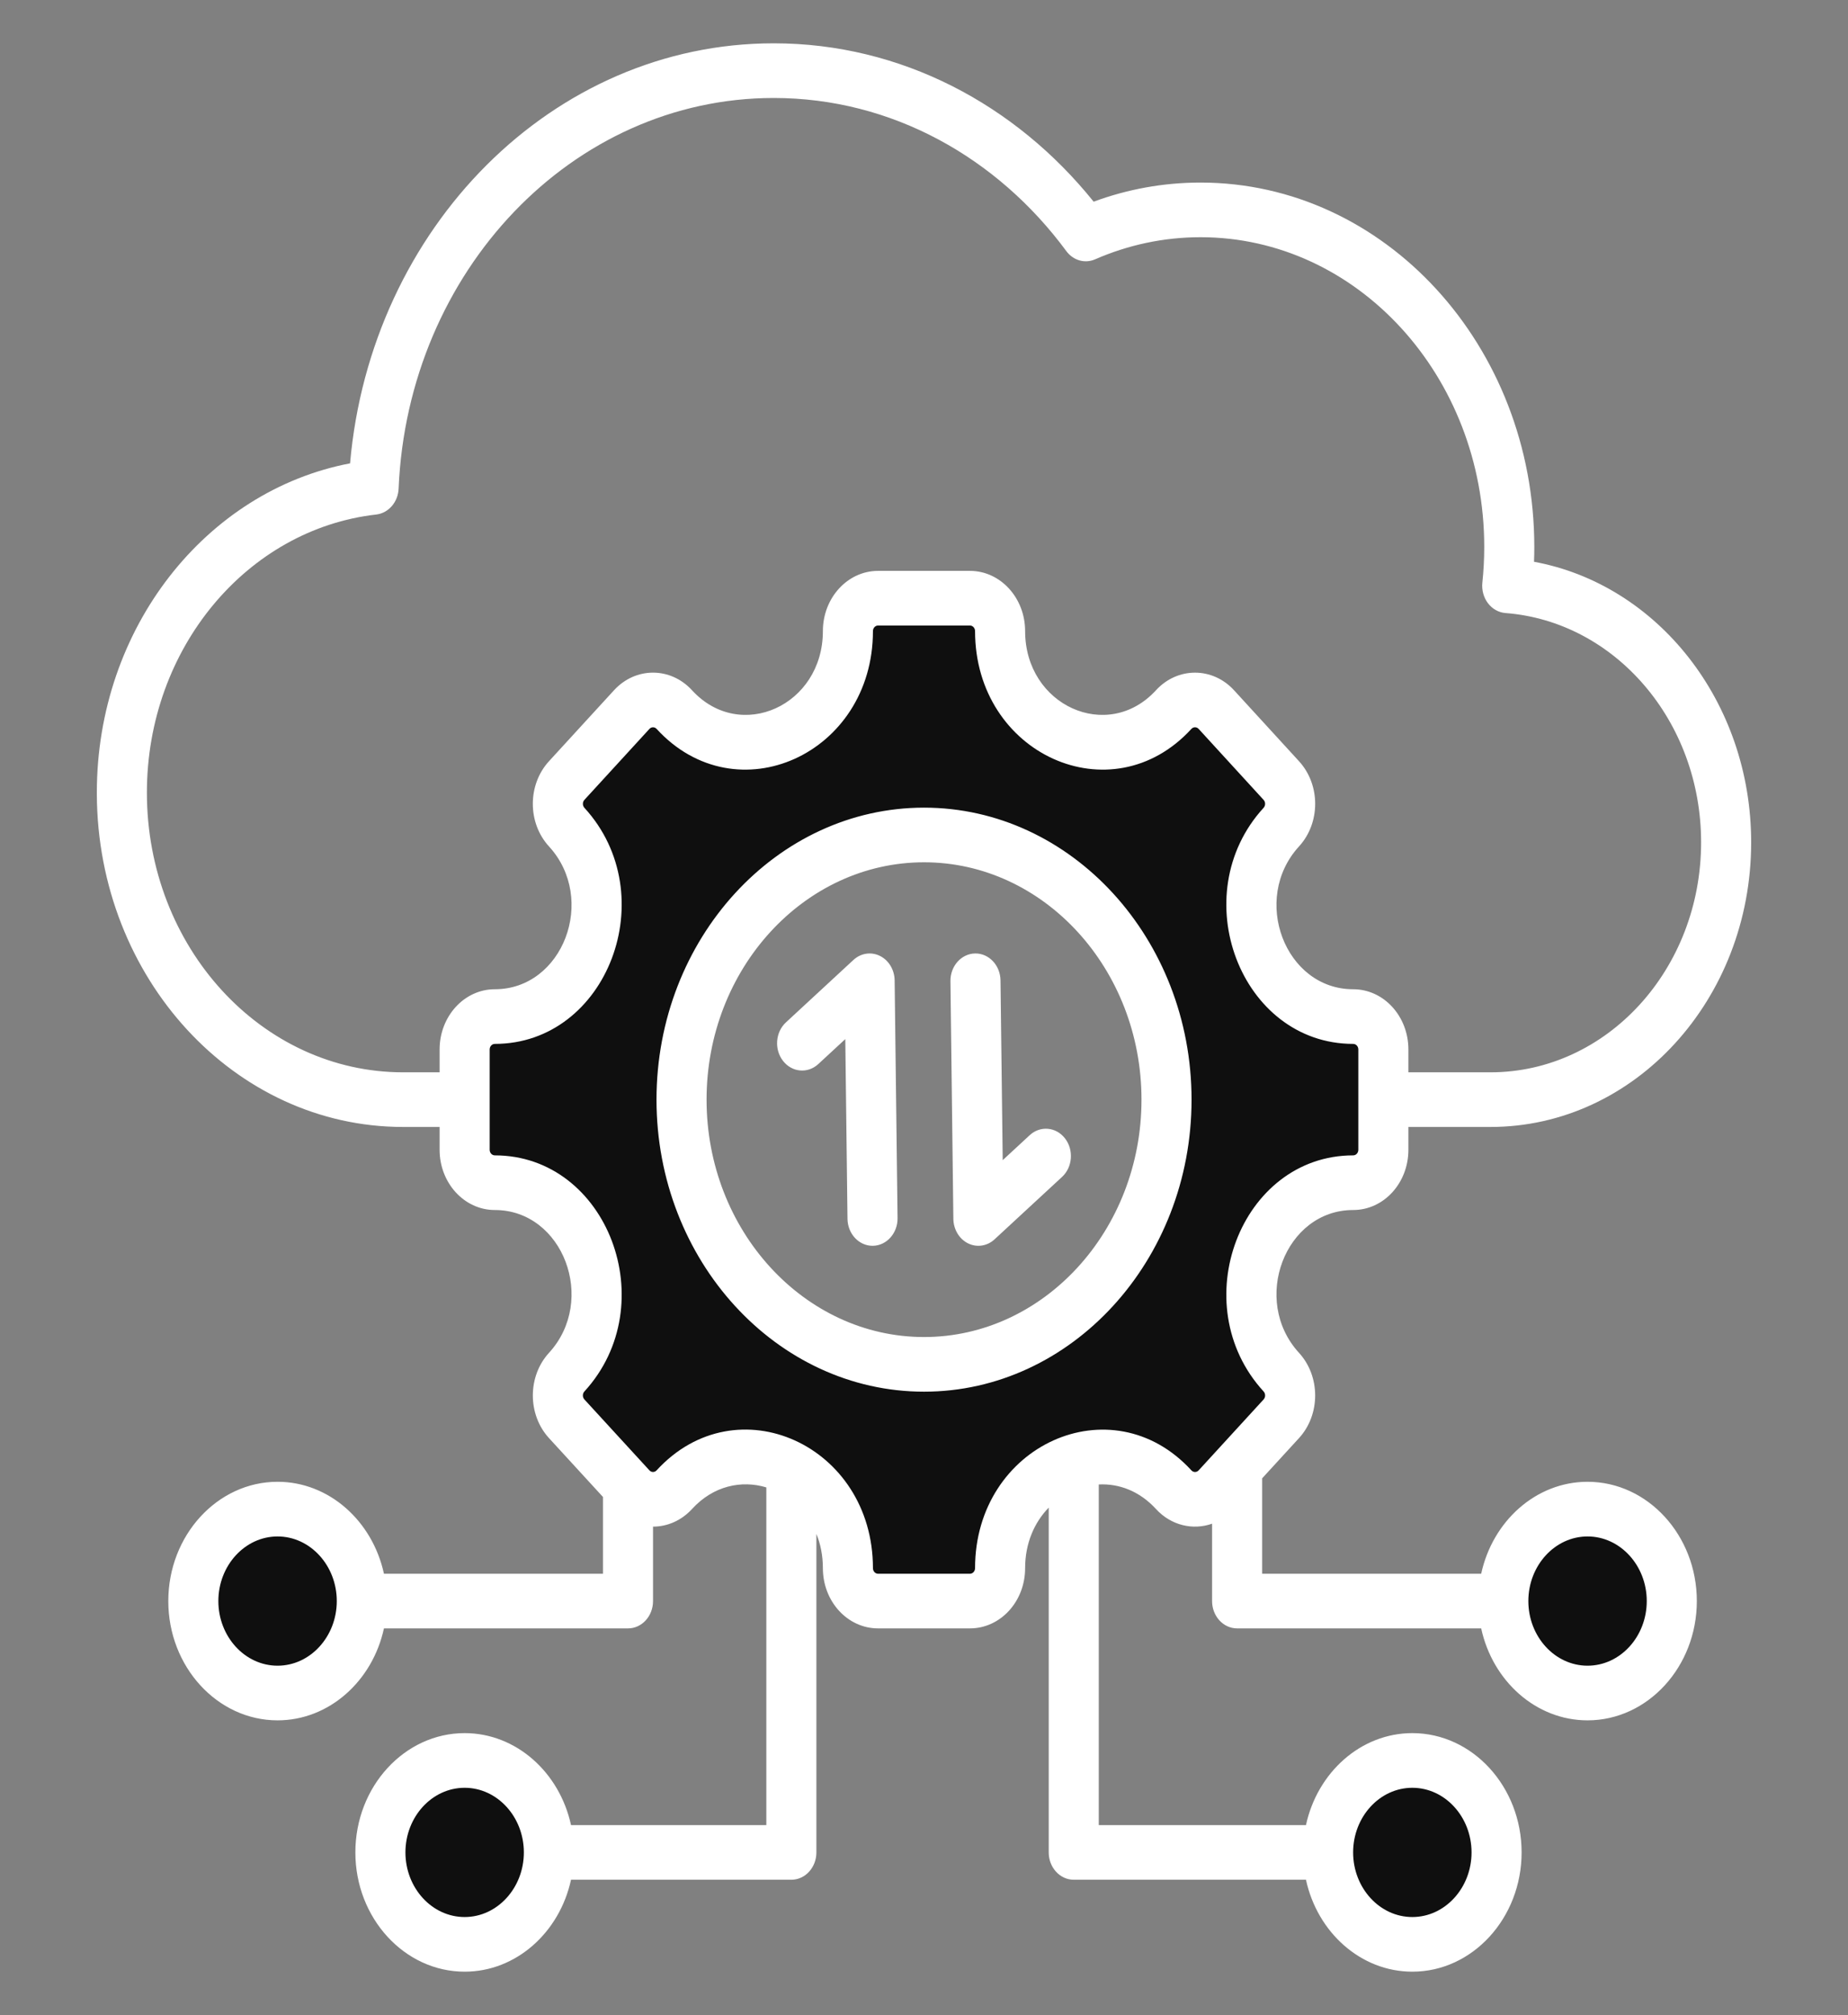
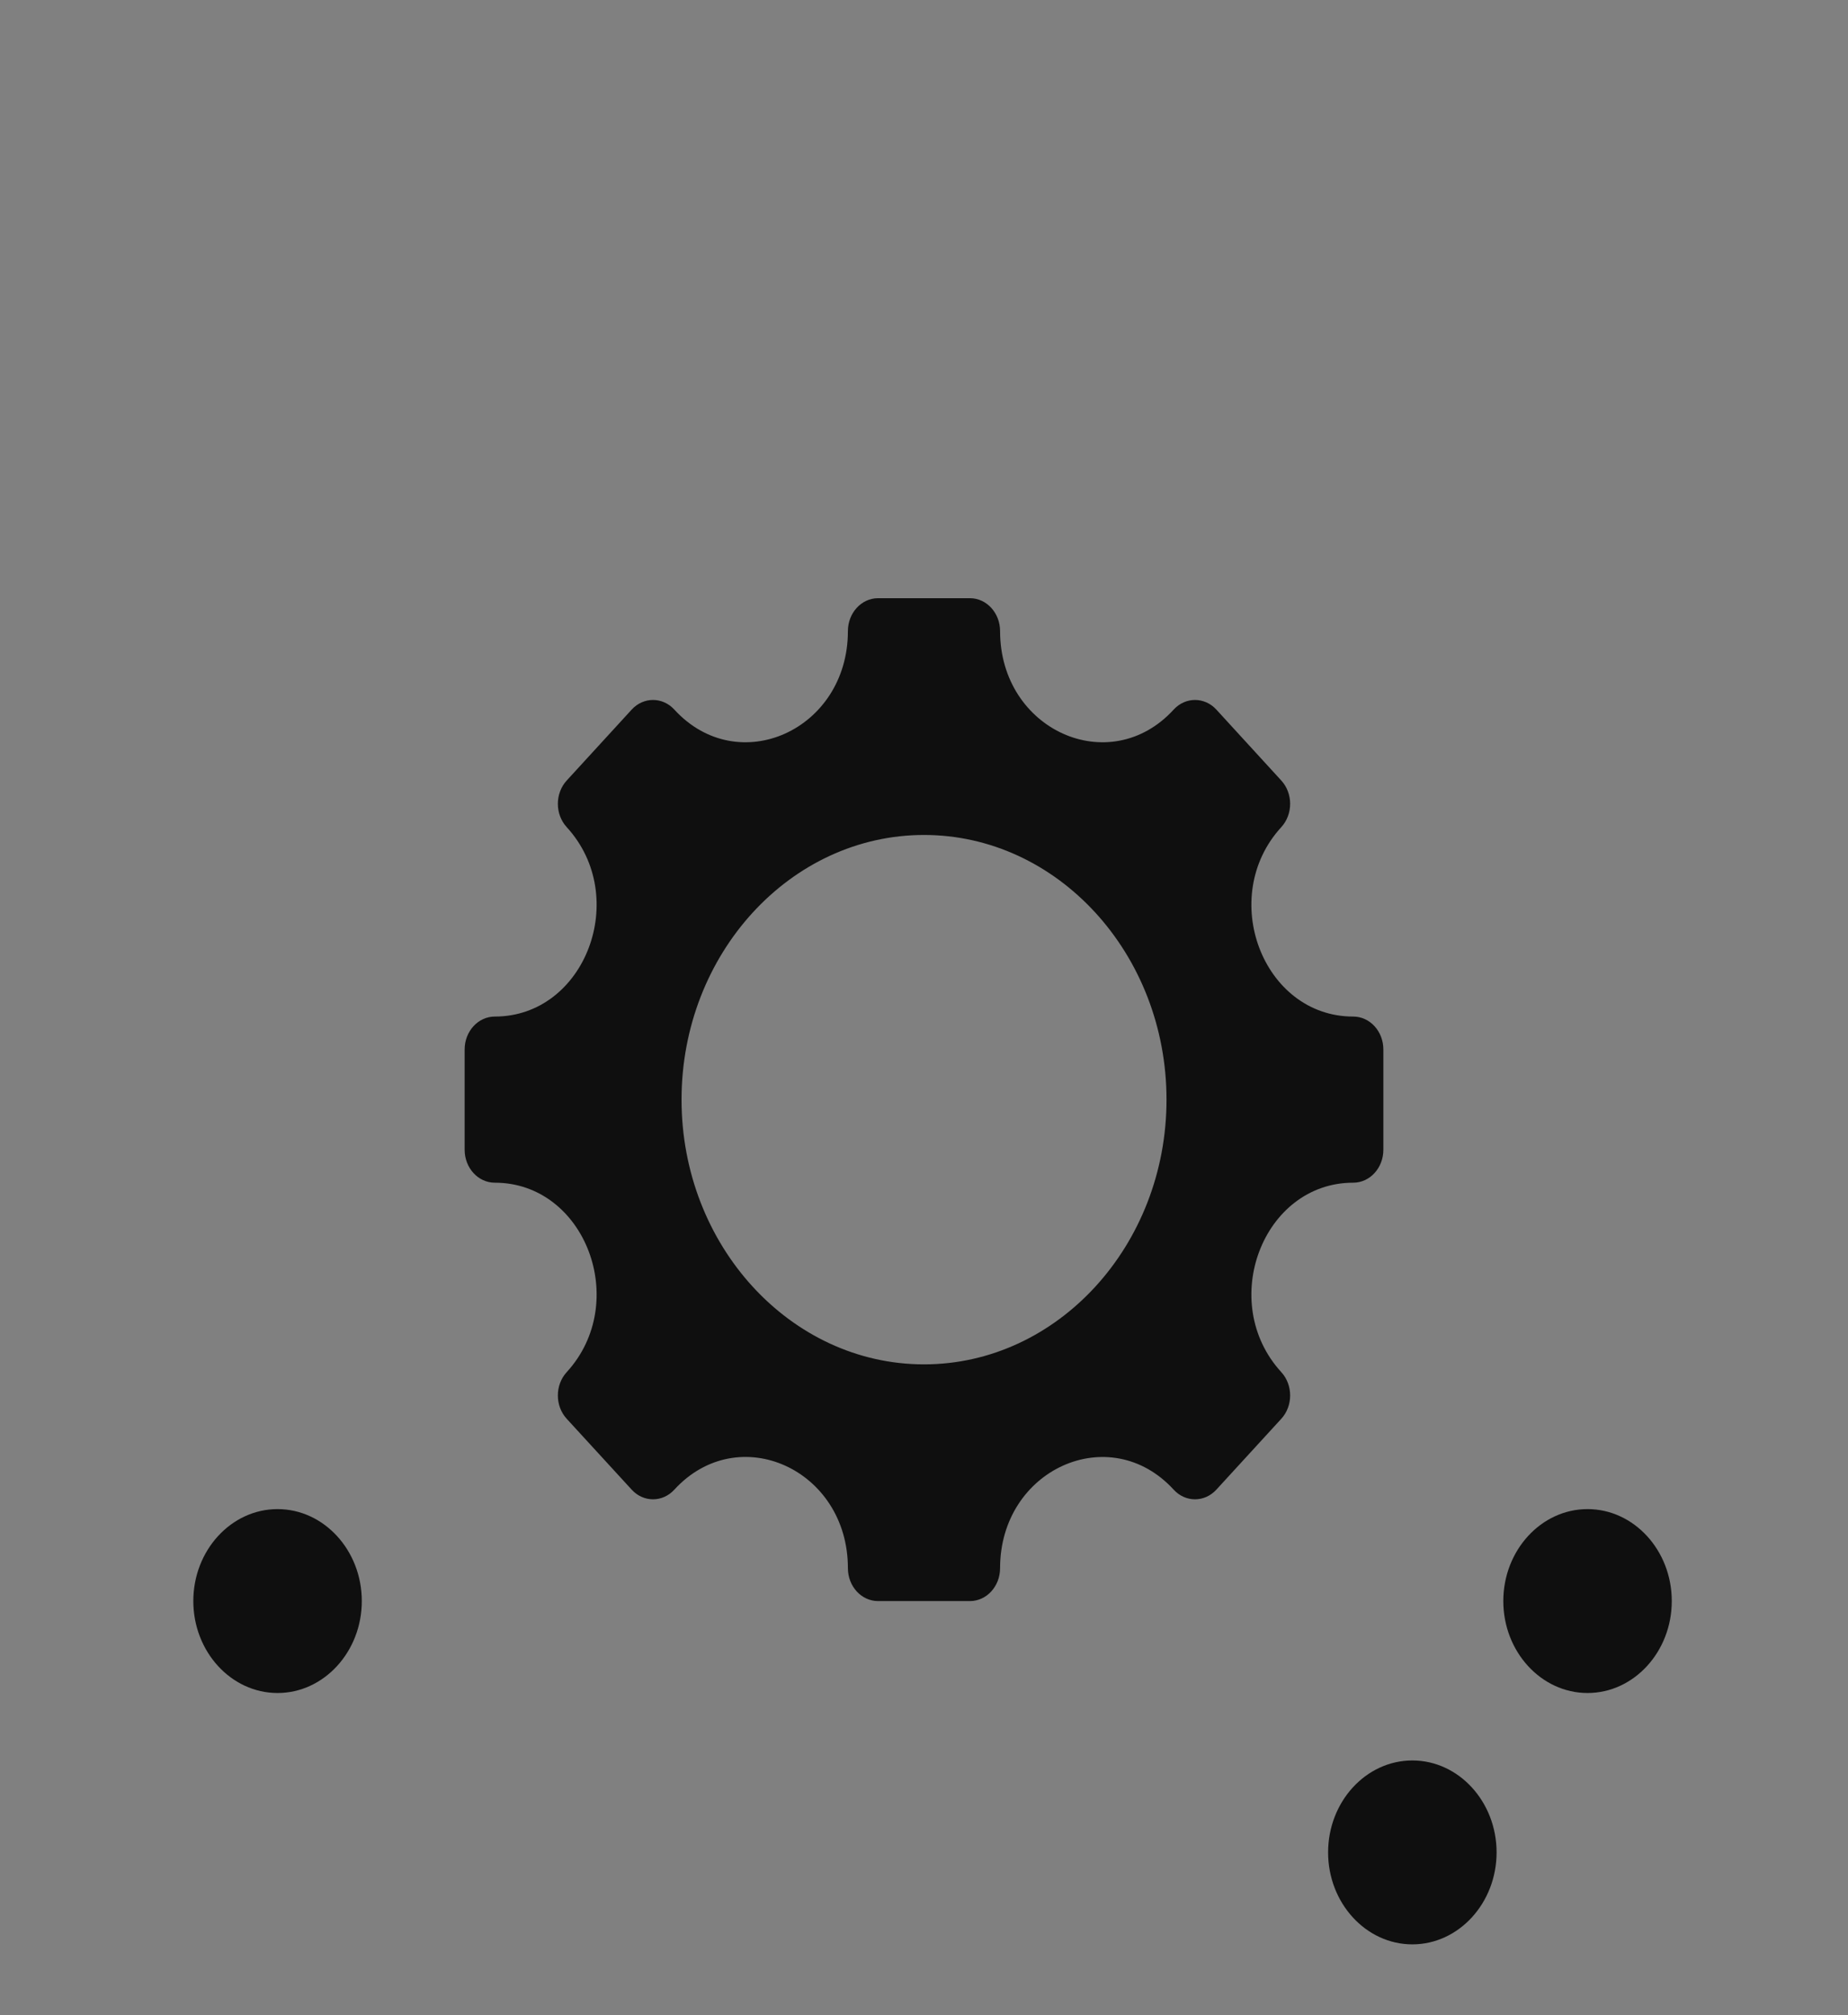
<svg xmlns="http://www.w3.org/2000/svg" width="100" height="109" viewBox="0 0 100 109" fill="none">
  <rect x="0" y="0" width="100" height="109" fill="#808080" stroke="none" />
  <path fill-rule="evenodd" clip-rule="evenodd" d="M85.906 91.582C88.416 91.582 90.464 89.347 90.464 86.608C90.464 83.868 88.416 81.634 85.906 81.634C83.395 81.634 81.348 83.868 81.348 86.608C81.348 89.347 83.395 91.582 85.906 91.582Z" fill="#0F0F0F" />
  <path fill-rule="evenodd" clip-rule="evenodd" d="M15.019 91.582C17.529 91.582 19.578 89.347 19.578 86.608C19.578 83.868 17.529 81.634 15.019 81.634C12.508 81.634 10.461 83.868 10.461 86.608C10.461 89.347 12.508 91.582 15.019 91.582Z" fill="#0F0F0F" />
-   <path fill-rule="evenodd" clip-rule="evenodd" d="M25.142 105.179C27.652 105.179 29.701 102.944 29.701 100.205C29.701 97.464 27.652 95.231 25.142 95.231C22.631 95.231 20.584 97.464 20.584 100.205C20.584 102.944 22.631 105.179 25.142 105.179Z" fill="#0F0F0F" />
  <path fill-rule="evenodd" clip-rule="evenodd" d="M76.426 105.179C78.936 105.179 80.984 102.944 80.984 100.205C80.984 97.464 78.936 95.231 76.426 95.231C73.915 95.231 71.867 97.464 71.867 100.205C71.867 102.944 73.915 105.179 76.426 105.179Z" fill="#0F0F0F" />
  <path fill-rule="evenodd" clip-rule="evenodd" d="M73.225 63.977C68.331 63.977 65.873 70.449 69.335 74.226C69.972 74.921 69.972 76.052 69.335 76.747L65.82 80.582C65.183 81.278 64.147 81.278 63.51 80.582C60.048 76.805 54.117 79.487 54.117 84.827C54.117 85.814 53.386 86.609 52.485 86.609H47.515C46.613 86.609 45.882 85.814 45.882 84.827C45.882 79.48 39.954 76.802 36.49 80.582C35.853 81.278 34.819 81.278 34.182 80.582L30.665 76.747C30.028 76.052 30.028 74.921 30.665 74.226C34.127 70.449 31.672 63.977 26.775 63.977C25.873 63.977 25.143 63.179 25.143 62.196V56.772C25.143 55.788 25.873 54.99 26.775 54.99C31.672 54.99 34.127 48.519 30.665 44.742C30.028 44.046 30.028 42.919 30.665 42.223L34.182 38.385C34.819 37.69 35.853 37.69 36.49 38.385C39.951 42.163 45.882 39.484 45.882 34.14C45.882 33.157 46.613 32.359 47.515 32.359H52.485C53.386 32.359 54.117 33.157 54.117 34.14C54.117 39.484 60.048 42.163 63.51 38.385C64.147 37.69 65.183 37.69 65.82 38.385L69.335 42.223C69.972 42.919 69.972 44.046 69.335 44.742C65.873 48.519 68.331 54.99 73.225 54.99C74.129 54.99 74.857 55.788 74.857 56.772V62.196C74.857 63.179 74.129 63.977 73.225 63.977ZM50.001 73.804C57.227 73.804 63.123 67.37 63.123 59.485C63.123 51.597 57.227 45.167 50.001 45.167C42.773 45.167 36.88 51.597 36.88 59.485C36.88 67.37 42.773 73.804 50.001 73.804Z" fill="#0F0F0F" />
-   <path fill-rule="evenodd" clip-rule="evenodd" d="M23.788 60.962H21.812C12.689 60.962 5.288 52.918 5.24 42.976L5.24 42.878C5.24 33.959 11.159 26.548 18.943 25.065C20.055 12.324 29.901 2.343 41.867 2.343C48.765 2.343 54.959 5.66 59.18 10.91C60.996 10.24 62.941 9.876 64.963 9.876C74.932 9.876 83.025 18.707 83.025 29.585C83.025 29.854 83.02 30.122 83.01 30.389C89.679 31.613 94.76 37.943 94.76 45.568V45.568C94.76 54.07 88.444 60.962 80.653 60.962H76.212V62.196C76.212 63.996 74.879 65.455 73.225 65.455C69.536 65.455 67.683 70.334 70.293 73.181C71.458 74.453 71.458 76.521 70.293 77.793L68.298 79.969V85.131H80.151C80.766 82.285 83.115 80.156 85.907 80.156C89.162 80.156 91.82 83.054 91.82 86.609C91.82 90.162 89.162 93.061 85.907 93.061C83.115 93.061 80.766 90.932 80.151 88.087H66.944C66.196 88.087 65.589 87.425 65.589 86.609V82.423C64.555 82.788 63.372 82.523 62.552 81.628C61.655 80.649 60.538 80.245 59.458 80.301V98.727H70.669C71.284 95.881 73.634 93.752 76.425 93.752C79.681 93.752 82.338 96.65 82.338 100.205C82.338 103.758 79.681 106.657 76.425 106.657C73.634 106.657 71.284 104.528 70.669 101.683H58.104C57.355 101.683 56.749 101.021 56.749 100.205V81.554C55.978 82.346 55.472 83.473 55.472 84.827C55.472 86.633 54.135 88.087 52.485 88.087H47.515C45.865 88.087 44.528 86.633 44.528 84.827C44.528 84.148 44.401 83.526 44.177 82.975V100.205C44.177 101.021 43.571 101.683 42.823 101.683H30.899C30.283 104.528 27.933 106.657 25.143 106.657C21.886 106.657 19.23 103.758 19.23 100.205C19.23 96.65 21.886 93.752 25.143 93.752C27.933 93.752 30.283 95.881 30.899 98.727H41.468V80.46C40.131 80.057 38.607 80.363 37.448 81.628C36.865 82.263 36.101 82.582 35.337 82.582V86.609C35.337 87.425 34.731 88.087 33.983 88.087H20.776C20.16 90.932 17.81 93.061 15.02 93.061C11.762 93.061 9.107 90.162 9.107 86.609C9.107 83.054 11.762 80.156 15.02 80.156C17.81 80.156 20.161 82.285 20.776 85.131H32.628V80.977L29.707 77.793C28.542 76.521 28.542 74.453 29.707 73.181C32.317 70.334 30.467 65.455 26.775 65.455C25.126 65.455 23.788 63.996 23.788 62.196V60.962ZM76.212 58.006H80.653C86.948 58.006 92.051 52.437 92.051 45.568C92.051 45.933 92.051 45.884 92.051 45.568V45.568C92.051 38.997 87.381 33.615 81.465 33.162C81.096 33.133 80.754 32.942 80.518 32.632C80.282 32.321 80.172 31.919 80.214 31.518C80.281 30.884 80.316 30.239 80.316 29.585C80.316 20.339 73.436 12.832 64.963 12.832C62.949 12.832 61.024 13.257 59.26 14.028C58.707 14.27 58.075 14.089 57.701 13.583C53.975 8.533 48.264 5.3 41.867 5.3C30.972 5.3 22.068 14.676 21.57 26.431C21.539 27.162 21.023 27.757 20.357 27.833C13.384 28.626 7.949 35.06 7.949 42.878V42.883C7.949 42.92 7.949 43.172 7.949 42.883C7.951 51.235 14.157 58.006 21.812 58.006H23.788V56.772C23.788 54.972 25.126 53.513 26.775 53.513C30.467 53.513 32.317 48.634 29.707 45.787C28.541 44.514 28.541 42.451 29.707 41.178L33.225 37.34C34.391 36.068 36.282 36.068 37.448 37.34C40.057 40.187 44.528 38.169 44.528 34.14C44.528 32.341 45.865 30.881 47.515 30.881H52.485C54.135 30.881 55.472 32.341 55.472 34.14C55.472 38.169 59.943 40.187 62.552 37.34C63.717 36.069 65.613 36.069 66.778 37.34L70.293 41.178C71.459 42.451 71.459 44.514 70.293 45.787C67.683 48.634 69.536 53.513 73.225 53.513C74.879 53.513 76.212 54.972 76.212 56.772V58.006ZM82.703 86.609C82.703 88.534 84.142 90.105 85.907 90.105C87.671 90.105 89.11 88.534 89.11 86.609C89.11 84.683 87.671 83.113 85.907 83.113C84.142 83.113 82.703 84.683 82.703 86.609ZM18.224 86.609C18.224 84.683 16.784 83.113 15.02 83.113C13.255 83.113 11.816 84.683 11.816 86.609C11.816 88.534 13.255 90.105 15.02 90.105C16.784 90.105 18.224 88.534 18.224 86.609ZM76.425 103.701C78.189 103.701 79.629 102.13 79.629 100.205C79.629 98.279 78.189 96.709 76.425 96.709C74.66 96.709 73.221 98.279 73.221 100.205C73.221 102.13 74.66 103.701 76.425 103.701ZM73.225 62.499C73.379 62.499 73.503 62.363 73.503 62.196V56.772C73.503 56.605 73.379 56.469 73.225 56.469C67.126 56.469 64.063 48.404 68.377 43.697C68.485 43.578 68.485 43.387 68.377 43.269L64.863 39.431C64.754 39.312 64.576 39.312 64.468 39.431C60.154 44.138 52.763 40.8 52.763 34.14C52.763 33.973 52.639 33.837 52.485 33.837H47.515C47.361 33.837 47.237 33.973 47.237 34.14C47.237 40.8 39.846 44.138 35.532 39.431C35.424 39.313 35.249 39.313 35.141 39.431L31.623 43.269C31.515 43.387 31.515 43.578 31.623 43.697C35.937 48.404 32.878 56.469 26.775 56.469C26.622 56.469 26.497 56.605 26.497 56.772V62.196C26.497 62.363 26.622 62.499 26.775 62.499C32.878 62.499 35.937 70.564 31.623 75.271C31.514 75.39 31.514 75.583 31.623 75.702L35.141 79.537C35.249 79.655 35.424 79.655 35.532 79.537C39.85 74.826 47.237 78.164 47.237 84.827C47.237 84.995 47.361 85.131 47.515 85.131H52.485C52.639 85.131 52.763 84.995 52.763 84.827C52.763 78.172 60.154 74.83 64.468 79.537C64.576 79.656 64.754 79.656 64.863 79.537L68.377 75.702C68.486 75.583 68.486 75.39 68.377 75.271C64.063 70.564 67.126 62.499 73.225 62.499ZM50.002 75.282C42.027 75.282 35.525 68.184 35.525 59.485C35.525 50.783 42.027 43.689 50.002 43.689C57.973 43.689 64.478 50.783 64.478 59.485C64.478 68.184 57.973 75.282 50.002 75.282ZM50.002 72.326C56.481 72.326 61.769 66.556 61.769 59.485C61.769 52.412 56.481 46.645 50.002 46.645C43.519 46.645 38.234 52.412 38.234 59.485C38.234 66.556 43.519 72.326 50.002 72.326ZM48.569 65.893C48.579 66.708 47.98 67.379 47.233 67.391C46.485 67.401 45.87 66.748 45.86 65.932L45.741 56.21L44.28 57.56C43.709 58.088 42.854 58.011 42.371 57.388C41.887 56.766 41.958 55.833 42.529 55.305L46.181 51.928C46.581 51.558 47.141 51.473 47.618 51.71C48.095 51.947 48.404 52.464 48.411 53.035L48.569 65.893ZM51.431 53.075C51.421 52.259 52.02 51.588 52.767 51.577C53.515 51.566 54.13 52.22 54.14 53.035L54.259 62.758L55.72 61.407C56.291 60.88 57.146 60.957 57.629 61.579C58.113 62.202 58.042 63.135 57.472 63.663L53.819 67.04C53.419 67.41 52.859 67.495 52.382 67.258C51.905 67.021 51.596 66.504 51.589 65.932L51.431 53.075ZM25.143 103.701C26.907 103.701 28.347 102.13 28.347 100.205C28.347 98.279 26.907 96.709 25.143 96.709C23.378 96.709 21.939 98.279 21.939 100.205C21.939 102.13 23.378 103.701 25.143 103.701Z" fill="white" />
</svg>